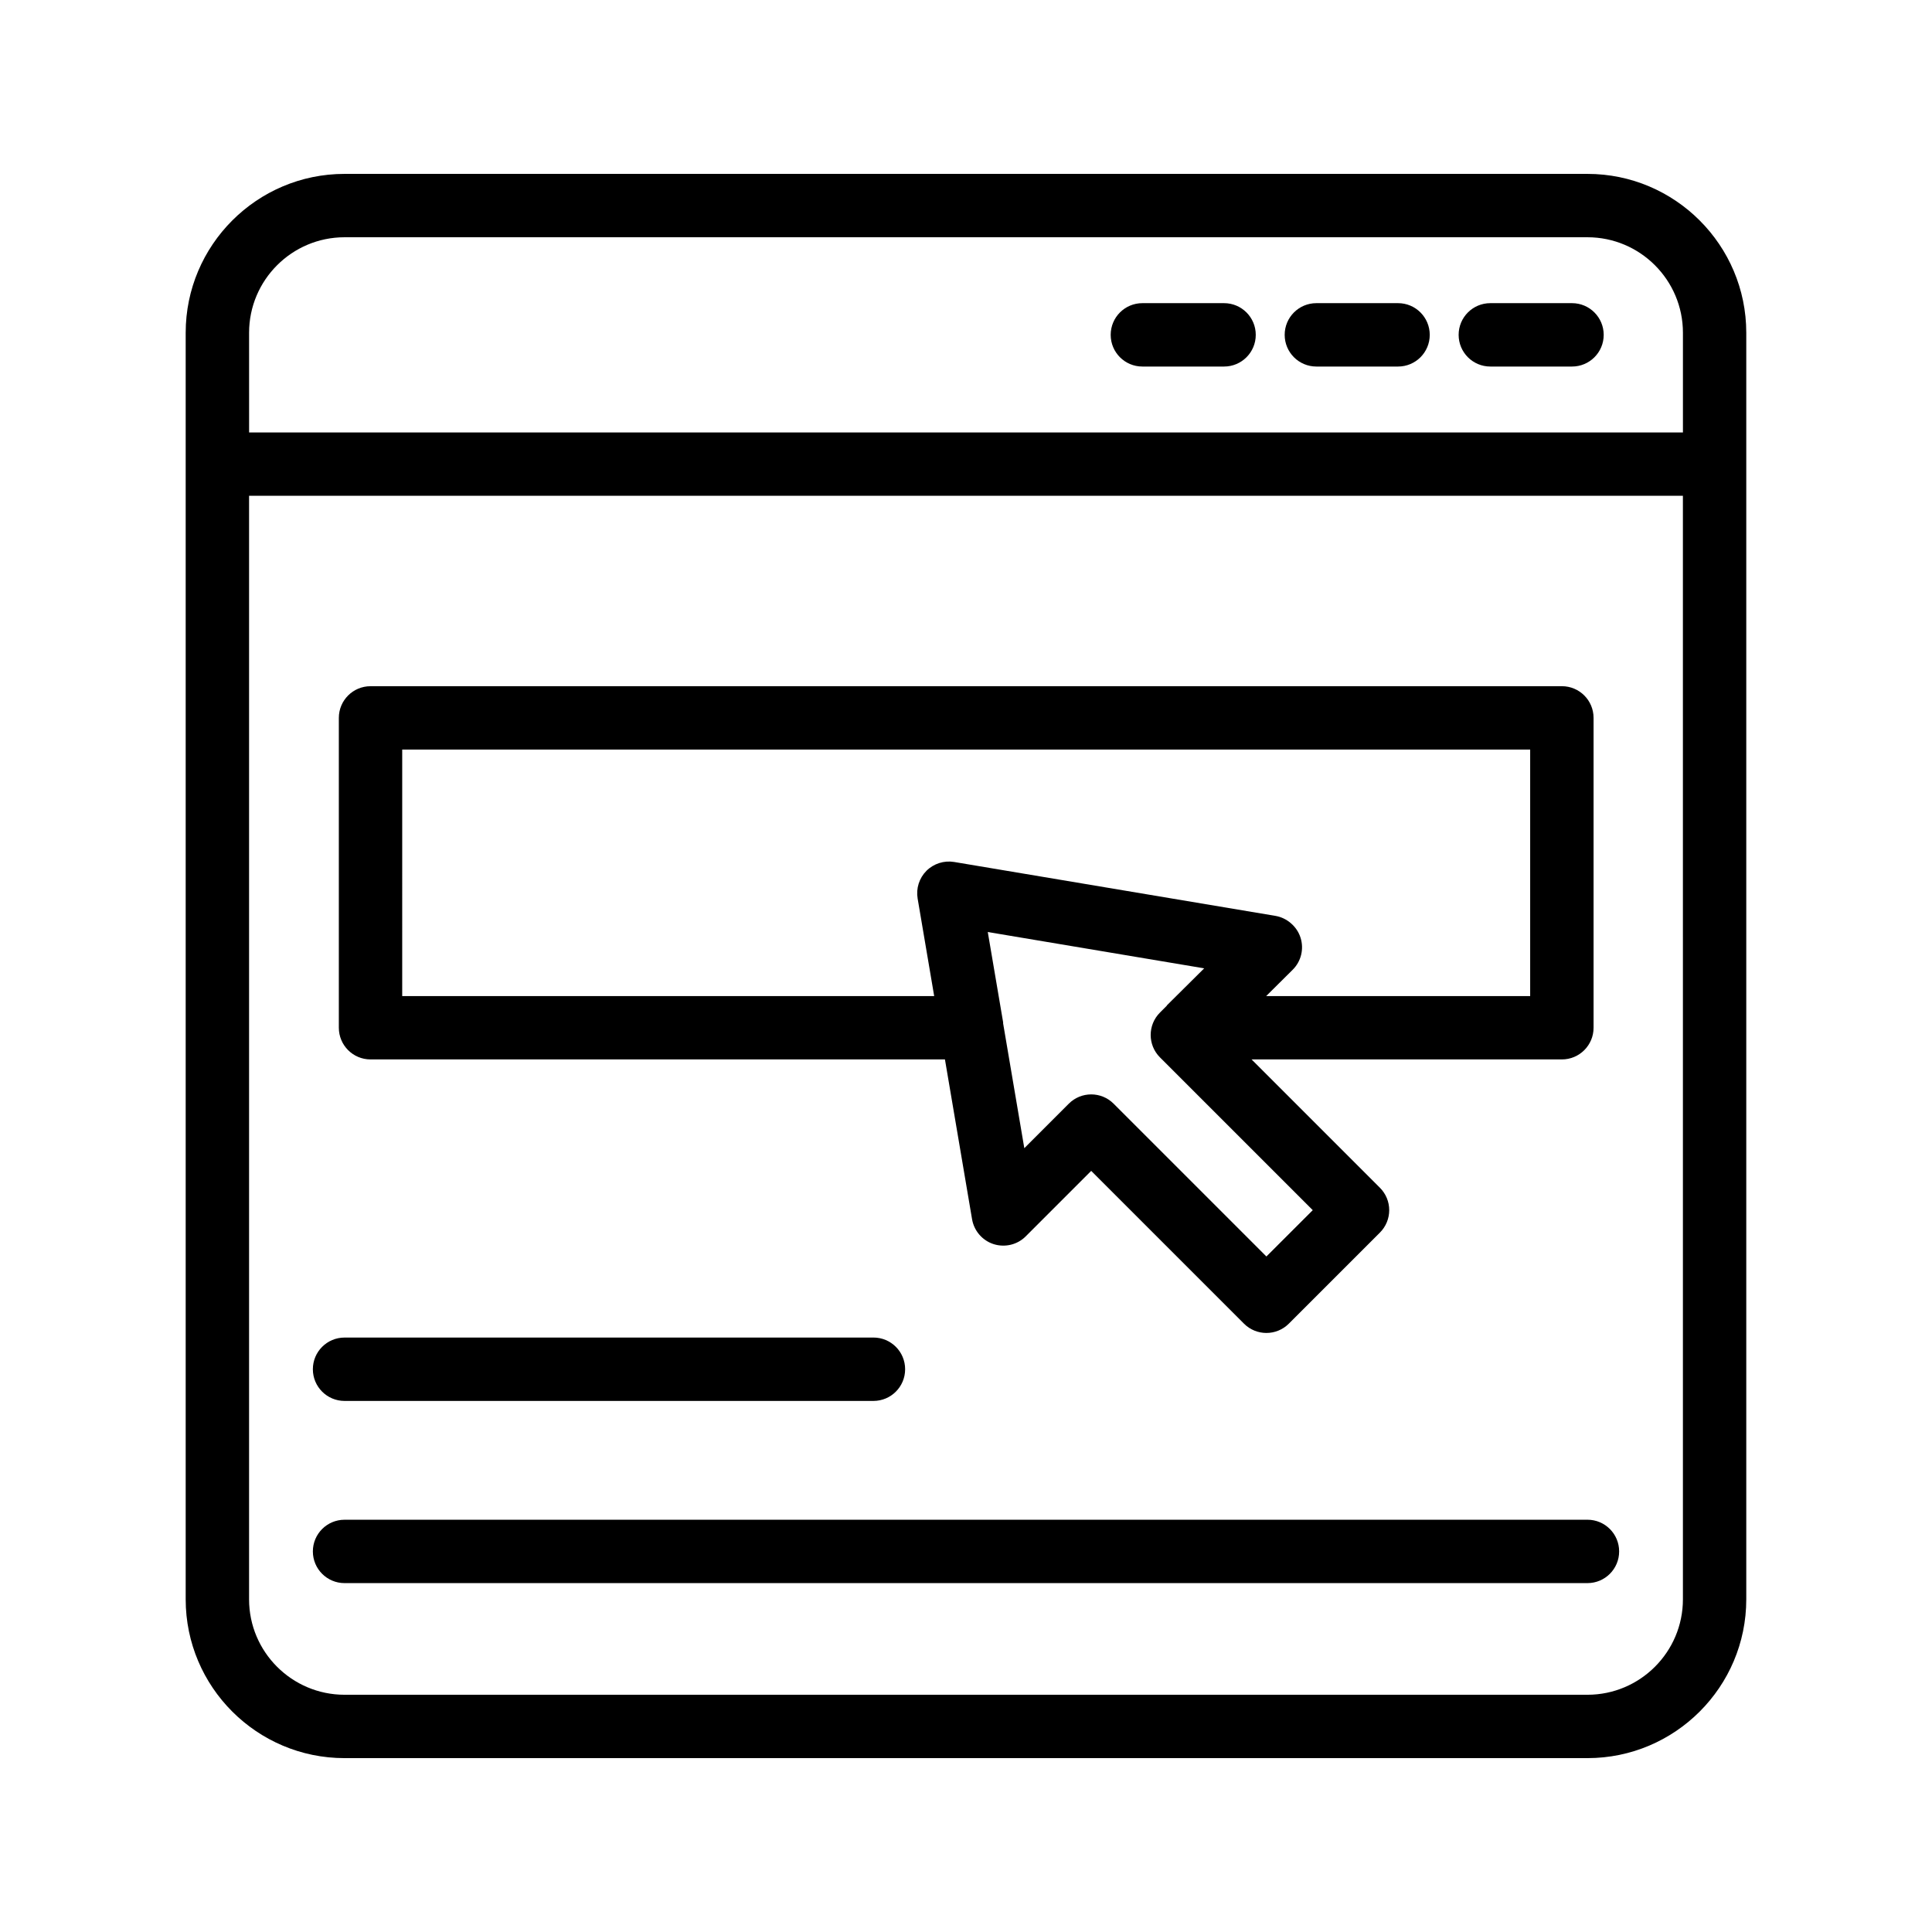
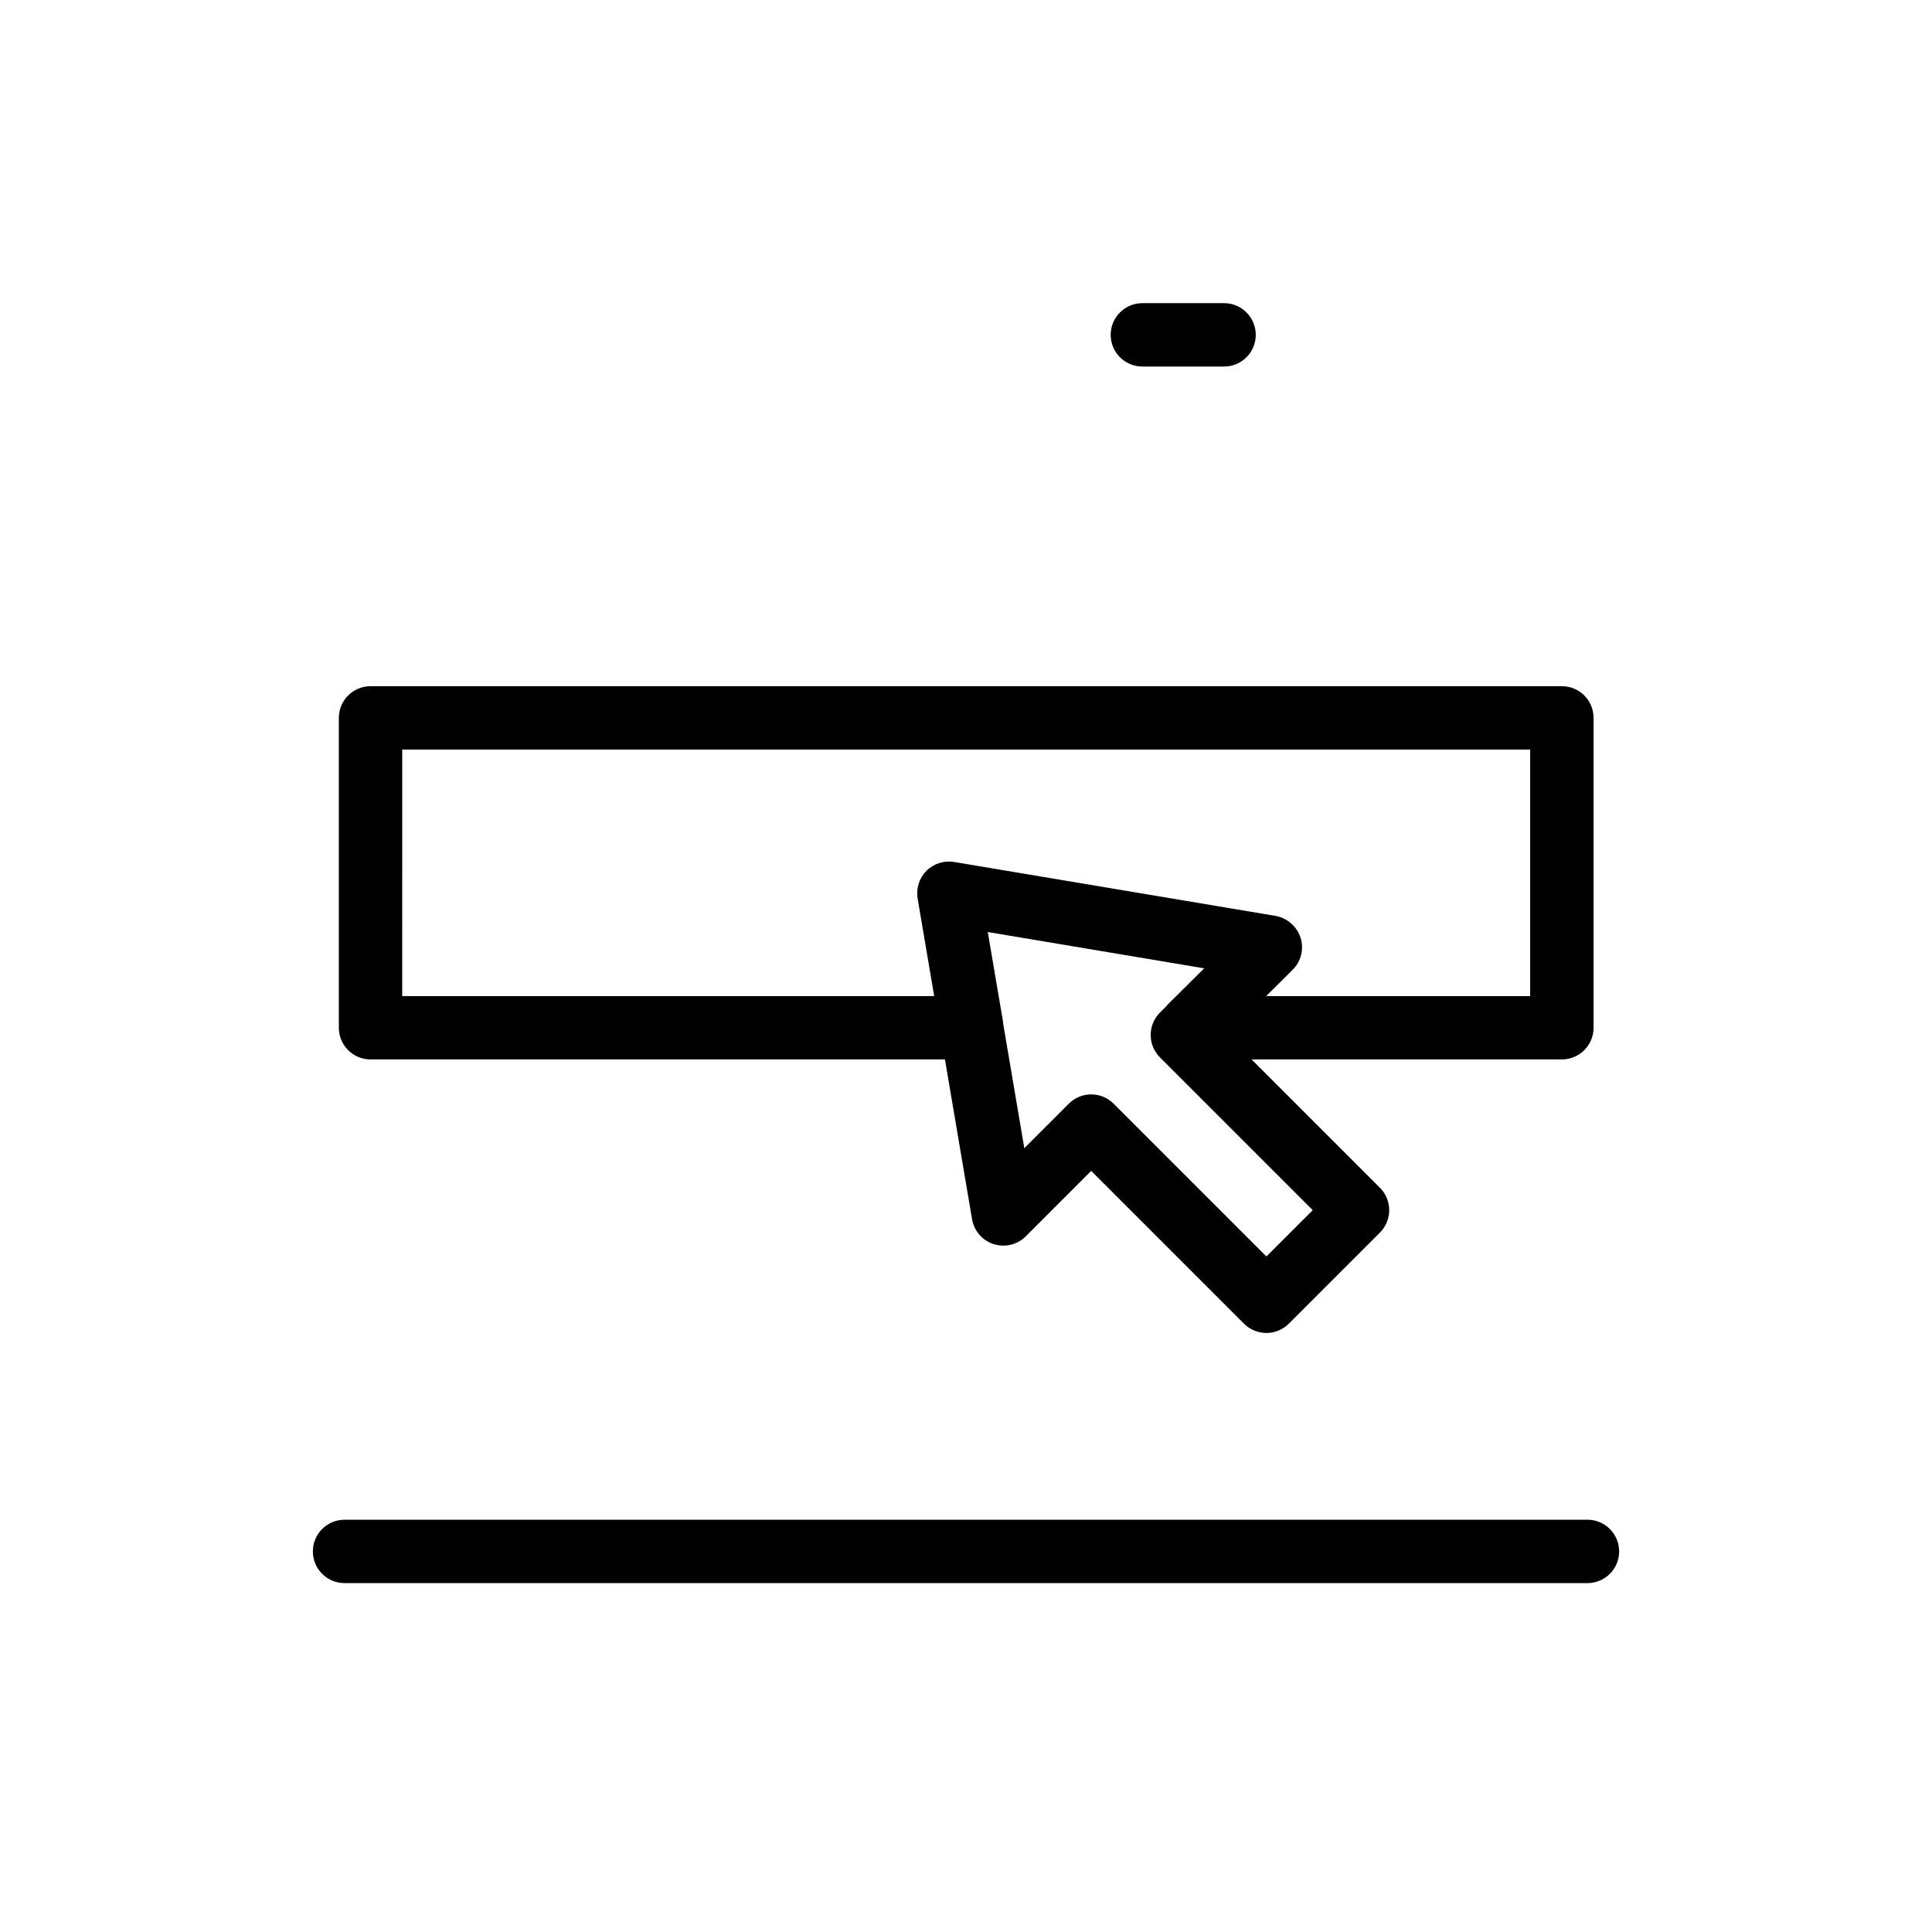
<svg xmlns="http://www.w3.org/2000/svg" fill="#000000" width="800px" height="800px" version="1.1" viewBox="144 144 512 512">
  <g>
-     <path d="m606.78 232.18c0-23.203-18.883-42.098-42.09-42.098h-329.39c-23.207 0-42.09 18.895-42.09 42.098v335.66c0 23.207 18.883 42.082 42.09 42.082h329.39c23.207 0 42.09-18.875 42.09-42.082v-335.66zm-396.77 0c0-13.957 11.348-25.305 25.297-25.305h329.39c13.949 0 25.297 11.348 25.297 25.305v26.422h-379.98zm379.98 335.66c0 13.941-11.348 25.289-25.297 25.289h-329.39c-13.949 0-25.297-11.348-25.297-25.289v-292.45h379.98z" />
    <path d="m235.31 563.54h329.38c4.641 0 8.398-3.754 8.398-8.398 0-4.641-3.754-8.398-8.398-8.398l-329.38 0.004c-4.641 0-8.398 3.754-8.398 8.398 0.004 4.641 3.758 8.395 8.398 8.395z" />
-     <path d="m235.31 515.26h140.16c4.641 0 8.398-3.754 8.398-8.398 0-4.641-3.754-8.398-8.398-8.398l-140.16 0.004c-4.641 0-8.398 3.754-8.398 8.398 0.004 4.641 3.758 8.395 8.398 8.395z" />
    <path d="m242.19 424.76h152.23l7.188 42.359c0.531 3.082 2.738 5.641 5.731 6.594 2.992 0.934 6.266 0.164 8.488-2.066l17.352-17.352 40.492 40.492c1.641 1.641 3.789 2.461 5.938 2.461 2.148 0 4.297-0.82 5.938-2.461l24.148-24.141c1.574-1.574 2.461-3.707 2.461-5.938 0.004-2.227-0.883-4.359-2.457-5.934l-34.016-34.016h82.23c4.641 0 8.398-3.754 8.398-8.398v-82.113c0-4.641-3.754-8.398-8.398-8.398l-315.72 0.004c-4.641 0-8.398 3.754-8.398 8.398v82.113c0.004 4.641 3.758 8.395 8.398 8.395zm237.42 52.219-40.492-40.492c-1.641-1.641-3.789-2.461-5.938-2.461-2.148 0-4.297 0.82-5.938 2.461l-11.789 11.793-5.621-33.102c-0.012-0.074 0.023-0.148 0.012-0.223l-4.074-23.961 57.352 9.625-9.863 9.789c-0.047 0.047-0.043 0.113-0.086 0.16l-1.773 1.773c-3.281 3.281-3.281 8.594 0 11.875l40.492 40.492zm-229.02-134.33h298.92v65.32h-69.961l7.019-6.969c2.238-2.215 3.043-5.492 2.09-8.496-0.48-1.512-1.371-2.816-2.531-3.812-1.152-1.008-2.566-1.711-4.137-1.977l-85.141-14.285c-2.641-0.441-5.41 0.426-7.332 2.344-1.918 1.934-2.789 4.656-2.336 7.348l4.387 25.848h-140.98z" />
    <path d="m468.39 224.34h-21.648c-4.641 0-8.398 3.754-8.398 8.398 0 4.641 3.754 8.398 8.398 8.398h21.648c4.641 0 8.398-3.754 8.398-8.398 0-4.641-3.758-8.398-8.398-8.398z" />
-     <path d="m514.5 224.34h-21.648c-4.641 0-8.398 3.754-8.398 8.398 0 4.641 3.754 8.398 8.398 8.398h21.648c4.641 0 8.398-3.754 8.398-8.398-0.004-4.641-3.758-8.398-8.398-8.398z" />
-     <path d="m560.6 224.34h-21.648c-4.641 0-8.398 3.754-8.398 8.398 0 4.641 3.754 8.398 8.398 8.398h21.648c4.641 0 8.398-3.754 8.398-8.398-0.004-4.641-3.758-8.398-8.398-8.398z" />
  </g>
</svg>